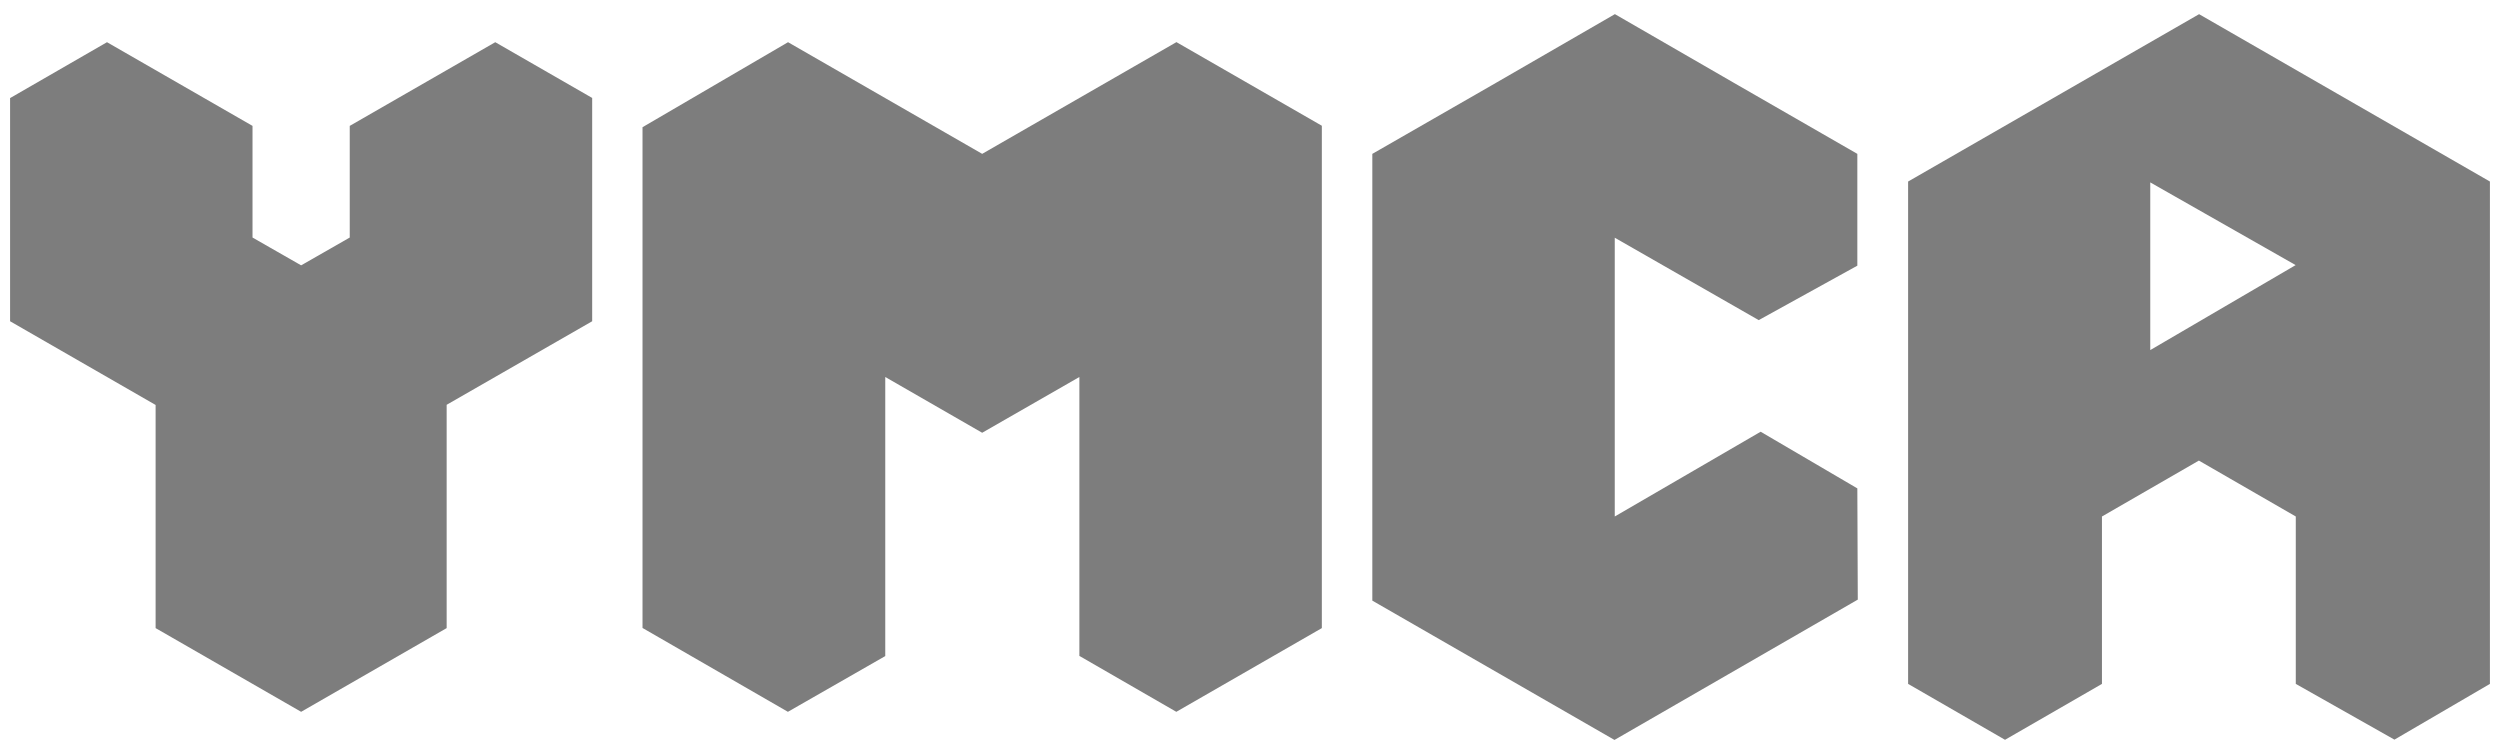
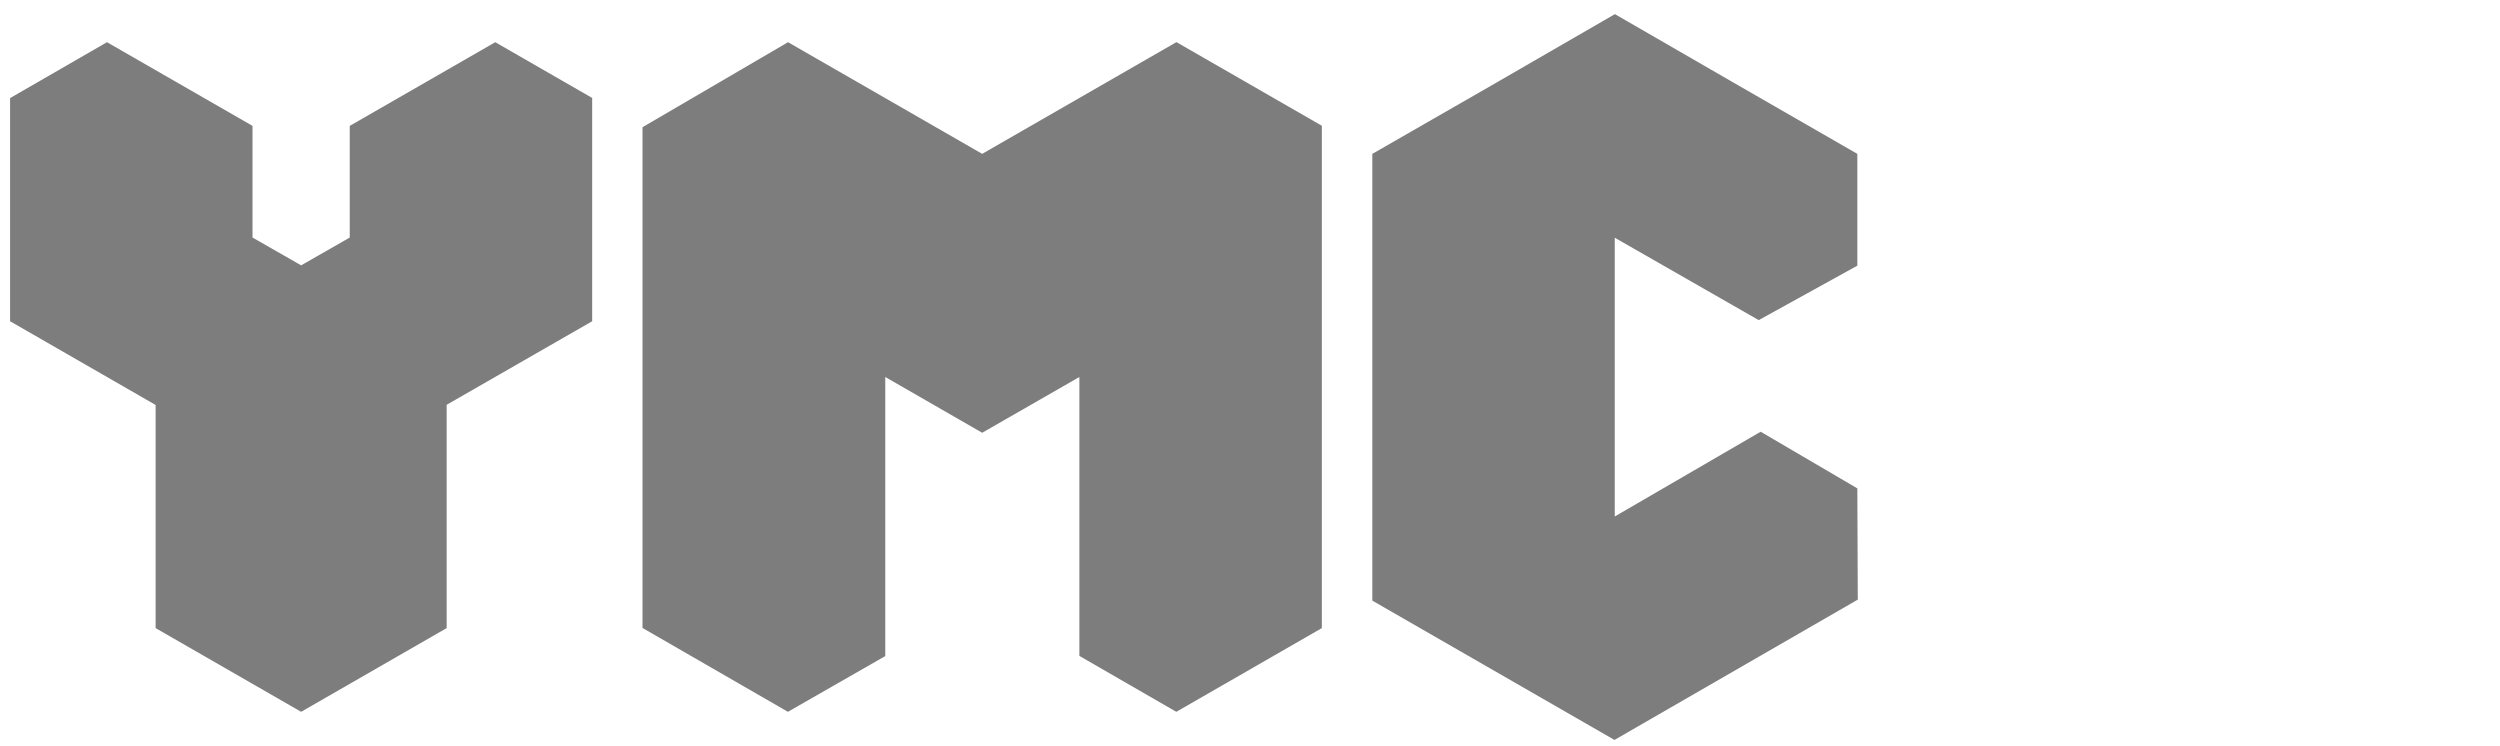
<svg xmlns="http://www.w3.org/2000/svg" width="124" height="37" viewBox="0 0 124 37" fill="none">
  <g id="ymca">
    <path d="M17.347 6.244V11.782L14.936 13.161L12.525 11.782V6.244L5.307 2.093L0.5 4.865V15.934L7.718 20.086V31.154L14.936 35.306L22.154 31.154V20.078L29.372 15.934V4.858L24.565 2.093L17.347 6.244Z" fill="#7D7D7D" />
    <path d="M58.345 2.093L48.716 7.631L39.087 2.093L31.869 6.309V31.147L39.08 35.306L43.909 32.541V18.699L48.716 21.465L53.537 18.699V32.533L58.345 35.306L65.563 31.154V6.237L58.345 2.086V2.093Z" fill="#7D7D7D" />
-     <path d="M109.078 0.701L94.642 9.004V33.921L99.449 36.694L104.257 33.921V25.618L109.064 22.845L113.871 25.618V33.921L118.764 36.686L123.5 33.921V9.004L109.071 0.701H109.078ZM106.653 17.364V9.047L113.864 13.149L106.653 17.364Z" fill="#7D7D7D" />
    <path d="M87.324 21.416L80.092 25.618V11.791L87.232 15.878L92.124 13.177V7.632L85.99 4.102L80.099 0.701L74.001 4.224L68.067 7.632V29.791L80.078 36.701L92.146 29.741L92.124 24.224L87.332 21.416H87.324Z" fill="#7D7D7D" />
  </g>
</svg>